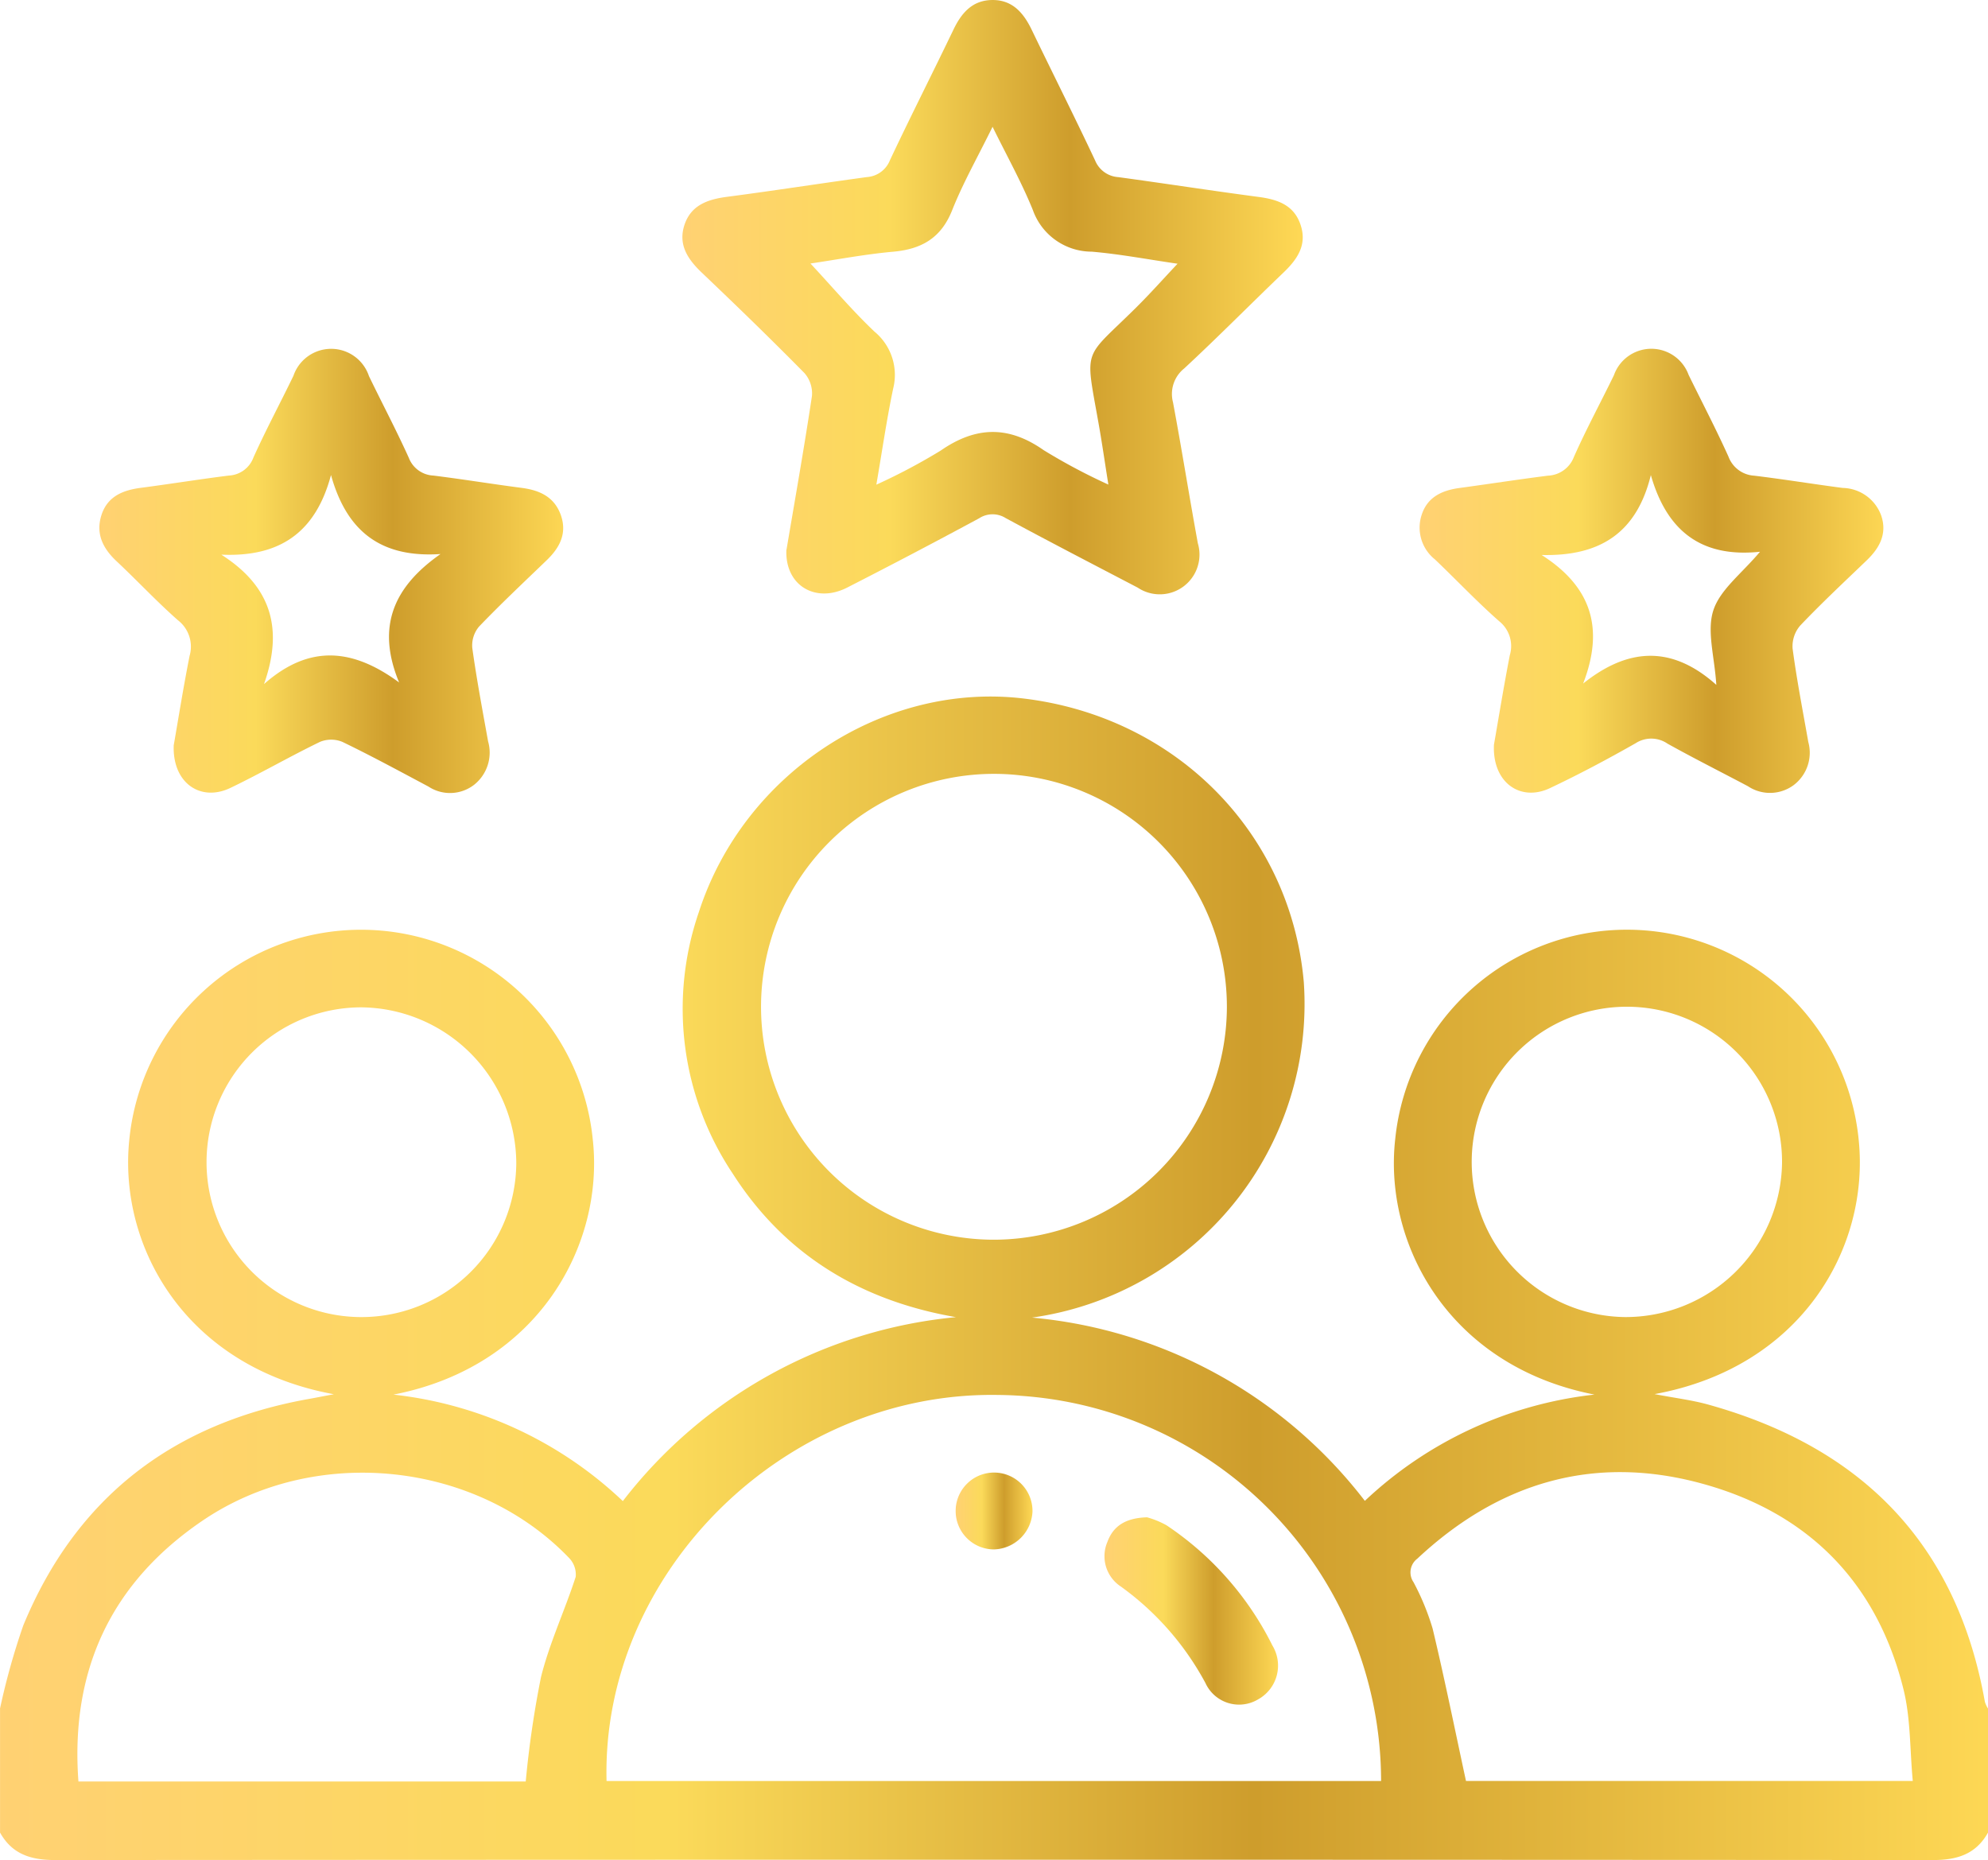
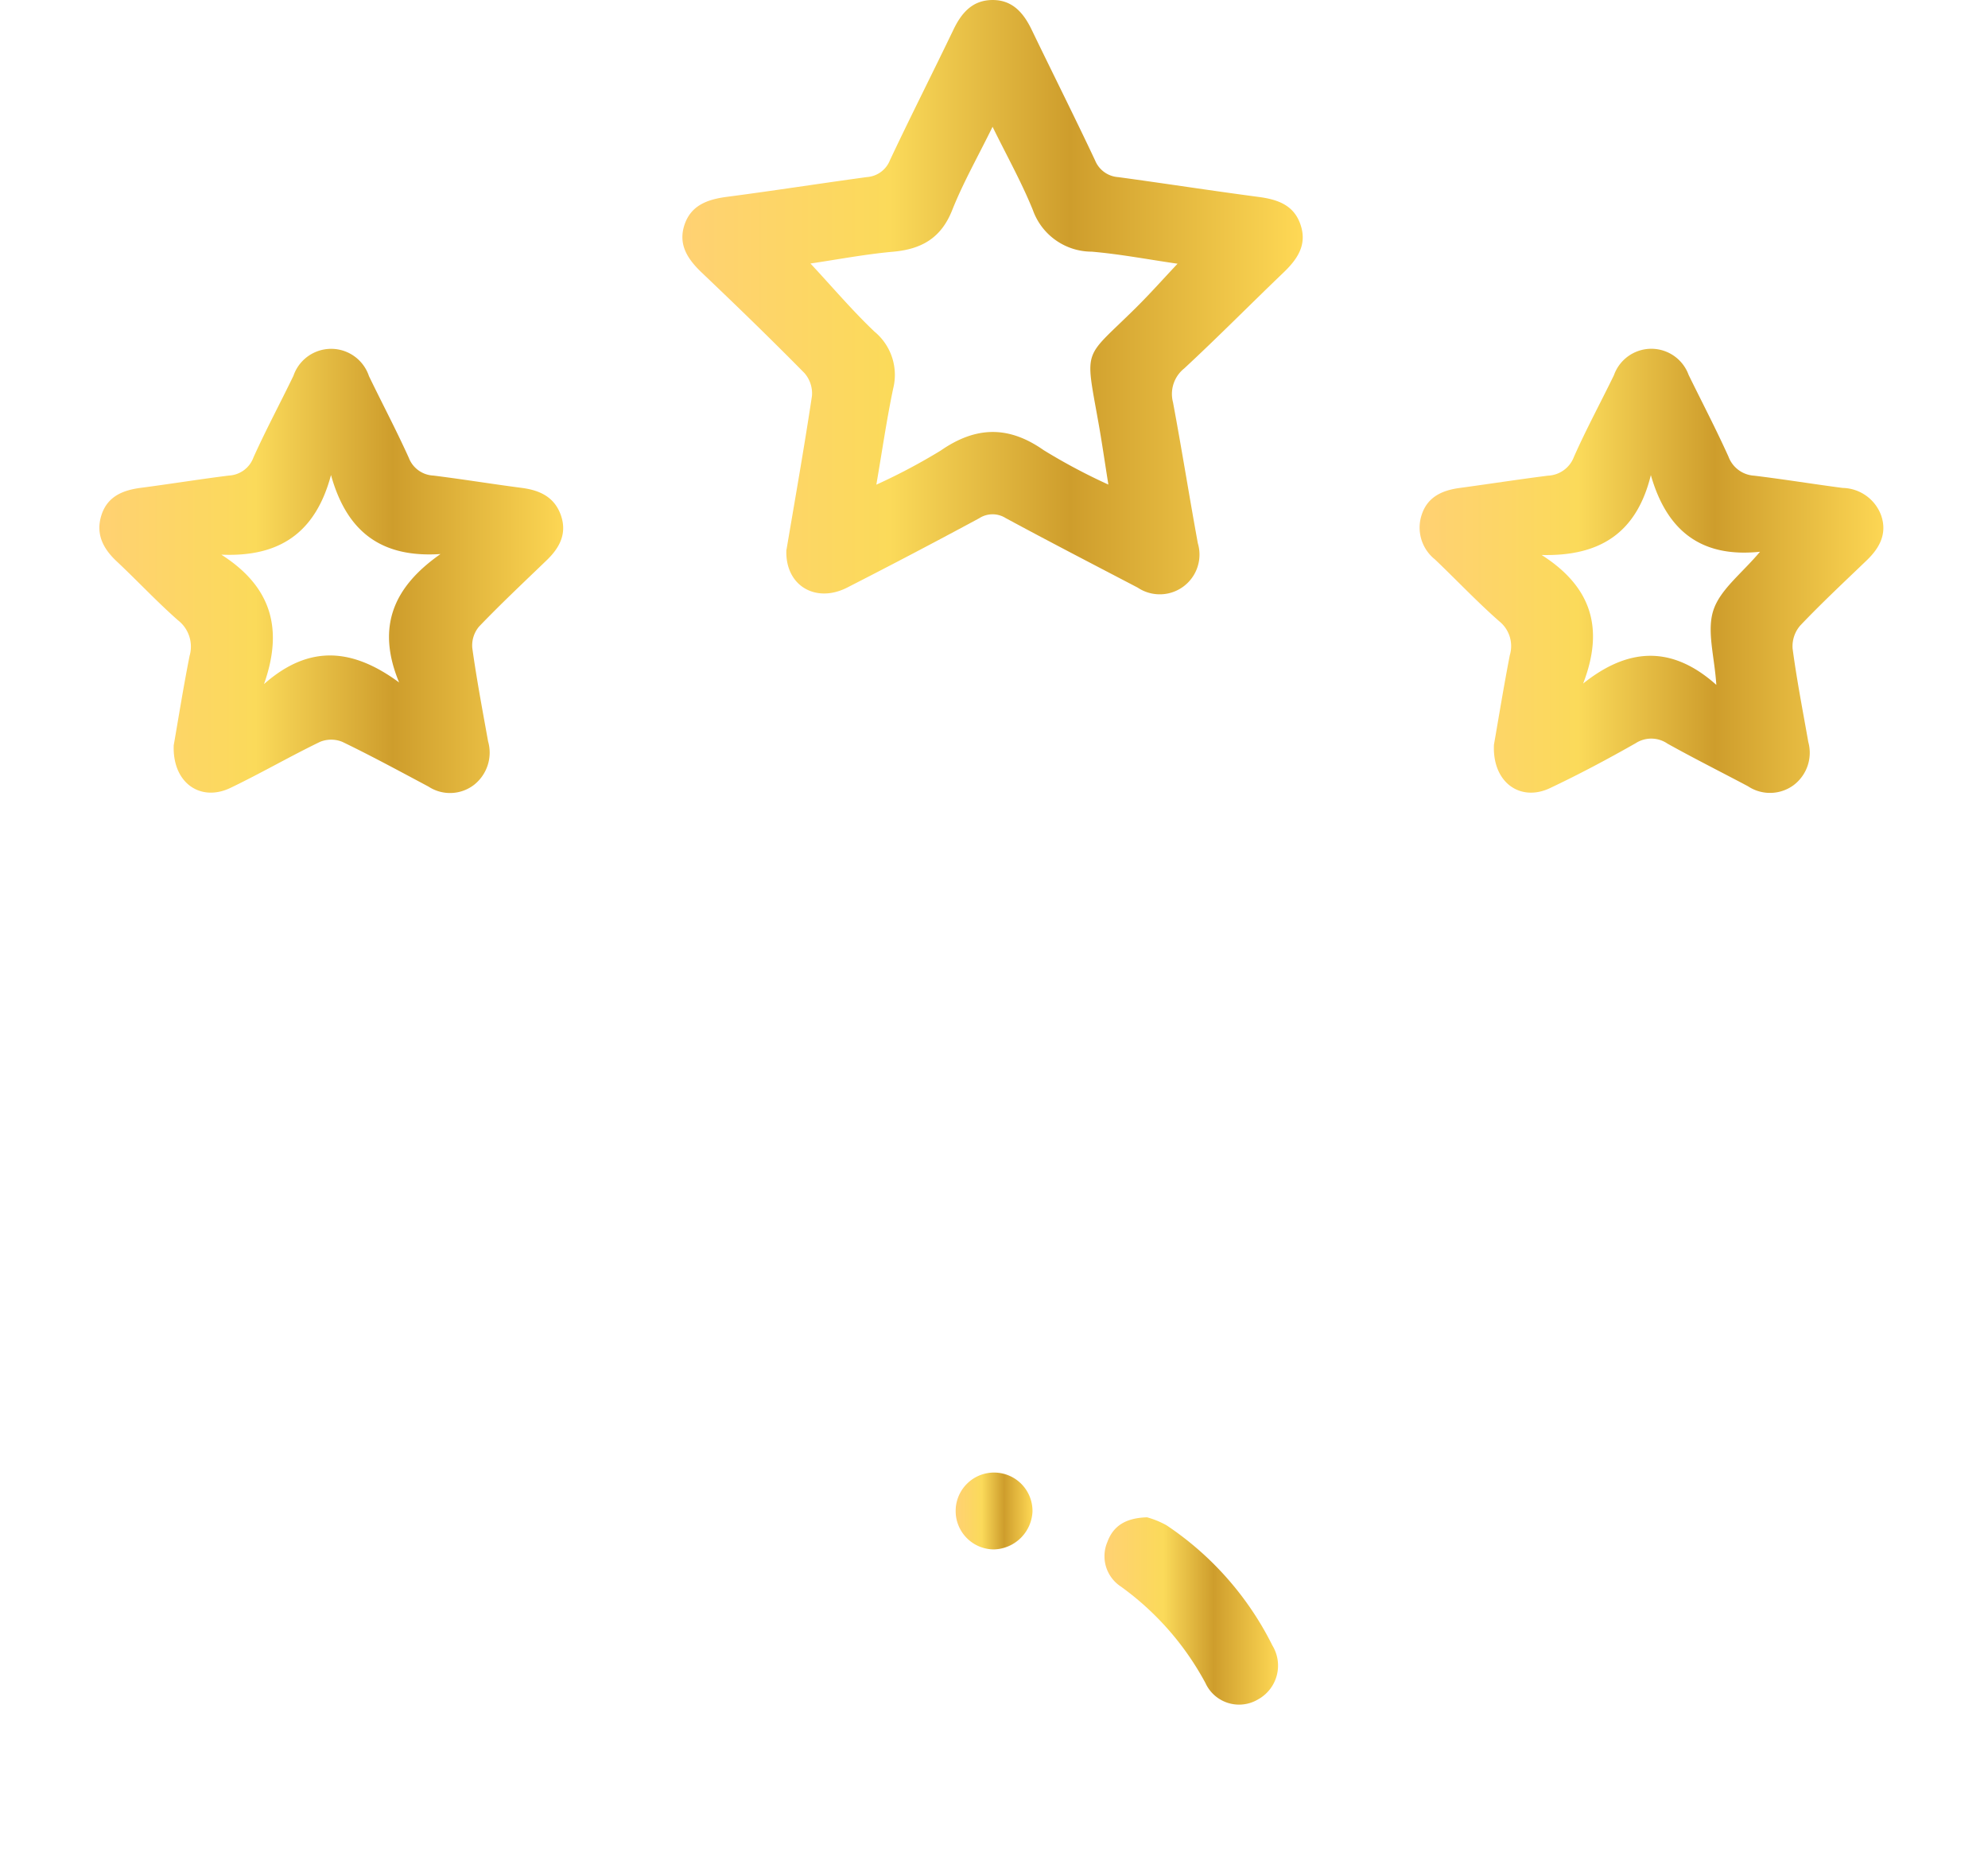
<svg xmlns="http://www.w3.org/2000/svg" xmlns:xlink="http://www.w3.org/1999/xlink" width="183.333" height="171.531" viewBox="0 0 183.333 171.531">
  <defs>
    <linearGradient id="linear-gradient" y1="0.5" x2="1" y2="0.5" gradientUnits="objectBoundingBox">
      <stop offset="0" stop-color="#ffe27f" />
      <stop offset="0" stop-color="#ffd173" />
      <stop offset="0.34" stop-color="#fbda5a" />
      <stop offset="0.63" stop-color="#ce9d2c" />
      <stop offset="1" stop-color="#fed855" />
    </linearGradient>
    <linearGradient id="linear-gradient-3" y1="0.5" x2="1" y2="0.5" xlink:href="#linear-gradient" />
    <linearGradient id="linear-gradient-4" y1="0.5" x2="1" y2="0.5" xlink:href="#linear-gradient" />
    <linearGradient id="linear-gradient-5" y1="0.5" x2="1" y2="0.5" xlink:href="#linear-gradient" />
    <linearGradient id="linear-gradient-6" y1="0.5" x2="1" y2="0.5" xlink:href="#linear-gradient" />
  </defs>
  <g id="Group_80" data-name="Group 80" transform="translate(0 0)">
-     <path id="Path_173" data-name="Path 173" d="M0,360.224a64.732,64.732,0,0,1,2.149-7.675c4.9-11.865,13.882-18.693,26.476-20.907.561-.1,1.117-.212,2.161-.409-13.643-2.5-19.845-13.557-18.871-23.378a21.476,21.476,0,0,1,42.745-.168c1.1,9.7-4.97,20.972-18.375,23.581a36.546,36.546,0,0,1,21.152,9.819,44.072,44.072,0,0,1,30.721-16.962c-8.775-1.519-15.788-5.742-20.577-13.225a27.357,27.357,0,0,1-3.136-24.12c4.147-12.847,17.087-21.27,29.992-19.7,14.079,1.711,24.6,12.445,25.8,26.158a29.208,29.208,0,0,1-25.063,30.928,43.685,43.685,0,0,1,30.692,16.9,36.738,36.738,0,0,1,21.176-9.8c-13.432-2.618-19.468-13.9-18.373-23.581a21.477,21.477,0,0,1,42.747.166c.977,9.851-5.256,20.89-18.832,23.371,1.942.371,3.466.554,4.929.96,14.115,3.923,22.936,12.779,25.53,27.407a2.61,2.61,0,0,0,.291.631v11.437c-1.114,1.993-2.845,2.534-5.068,2.532q-86.6-.058-173.194,0c-2.224,0-3.954-.537-5.068-2.532V360.221ZM55.936,366.9h71.428a35.639,35.639,0,0,0-35.313-35.6c-19.617-.344-36.6,16.344-36.115,35.6Zm57.207-71.353a21.48,21.48,0,1,0-21.525,21.436,21.521,21.521,0,0,0,21.525-21.436Zm-64.66,71.4a92.5,92.5,0,0,1,1.408-9.632c.785-3.15,2.195-6.139,3.2-9.239a2.2,2.2,0,0,0-.614-1.747c-8.565-8.934-23.419-10.493-33.807-3.432-8.438,5.737-12.195,13.8-11.437,24.05Zm86.713-.051h41.2c-.274-2.919-.193-5.769-.854-8.438-2.457-9.923-8.854-16.341-18.642-19-9.932-2.7-18.7-.075-26.192,6.936a1.588,1.588,0,0,0-.354,2.171,22.976,22.976,0,0,1,1.762,4.277c1.1,4.6,2.036,9.239,3.078,14.057ZM33.311,295.554a14.282,14.282,0,1,0,14.3,14.382A14.435,14.435,0,0,0,33.311,295.554ZM164.34,309.91a14.31,14.31,0,1,0-14.474,14.207A14.436,14.436,0,0,0,164.34,309.91Z" transform="translate(0 -202.659)" fill="url(#linear-gradient)" />
    <path id="Path_174" data-name="Path 174" d="M271.089,50.689c.768-4.546,1.62-9.348,2.346-14.171a2.843,2.843,0,0,0-.691-2.113c-3.095-3.141-6.262-6.212-9.456-9.251-1.3-1.235-2.209-2.578-1.615-4.4s2.125-2.363,3.9-2.6c4.313-.563,8.613-1.237,12.924-1.824a2.461,2.461,0,0,0,2.13-1.555c1.9-4.036,3.923-8.012,5.853-12.033.748-1.56,1.759-2.734,3.608-2.741s2.866,1.2,3.61,2.741c1.937,4.017,3.942,8,5.843,12.038a2.484,2.484,0,0,0,2.147,1.555c4.31.585,8.611,1.254,12.924,1.824,1.764.233,3.283.741,3.892,2.6s-.33,3.177-1.608,4.4c-3.056,2.927-6.029,5.942-9.131,8.818a3.013,3.013,0,0,0-1.035,3.119c.809,4.325,1.5,8.674,2.291,13a3.663,3.663,0,0,1-5.545,4.094c-4.065-2.125-8.137-4.231-12.173-6.411a2.265,2.265,0,0,0-2.445.014q-6.054,3.267-12.18,6.395c-2.917,1.483-5.752-.2-5.6-3.507Zm8.284-5.993a55.536,55.536,0,0,0,5.925-3.138c3.237-2.245,6.25-2.33,9.509-.043a54.6,54.6,0,0,0,5.964,3.172c-.344-2.154-.6-3.959-.924-5.754-1.251-7.04-1.4-5.723,3.526-10.613,1.273-1.264,2.467-2.609,3.779-4-2.729-.395-5.309-.888-7.913-1.112a5.769,5.769,0,0,1-5.434-3.843c-1.03-2.541-2.38-4.955-3.714-7.672-1.362,2.775-2.722,5.162-3.726,7.692-1.02,2.568-2.818,3.591-5.439,3.827s-5.21.734-7.629,1.088c2,2.144,3.841,4.322,5.9,6.279a5.171,5.171,0,0,1,1.726,5.261c-.594,2.835-1.008,5.709-1.55,8.859Z" transform="translate(-198.557)" fill="url(#linear-gradient)" />
    <path id="Path_175" data-name="Path 175" d="M44.931,170.248c.424-2.421.888-5.36,1.468-8.274A3.074,3.074,0,0,0,45.34,158.7c-1.966-1.728-3.757-3.656-5.67-5.449-1.285-1.2-1.959-2.578-1.384-4.306.563-1.687,1.964-2.25,3.605-2.467,2.717-.356,5.425-.794,8.144-1.134a2.544,2.544,0,0,0,2.253-1.668c1.146-2.546,2.472-5.013,3.687-7.528a3.675,3.675,0,0,1,6.965.024c1.215,2.517,2.525,4.989,3.675,7.535a2.552,2.552,0,0,0,2.27,1.639c2.72.339,5.427.782,8.144,1.136,1.651.214,3,.828,3.6,2.491.6,1.68-.077,3-1.276,4.159-2.1,2.026-4.233,4.026-6.253,6.132a2.7,2.7,0,0,0-.631,1.978c.4,2.883.943,5.75,1.458,8.616a3.786,3.786,0,0,1-1.3,4.012,3.627,3.627,0,0,1-4.2.156c-2.63-1.4-5.247-2.821-7.925-4.115a2.712,2.712,0,0,0-2.077-.007c-2.787,1.348-5.47,2.907-8.26,4.245-2.736,1.312-5.345-.428-5.23-3.9Zm4.392-17.61c4.618,2.943,5.742,6.833,3.937,11.94,4.2-3.714,8.209-3.278,12.462-.152-2.142-5.158-.481-8.837,3.817-11.843-5.516.366-8.659-2.1-10.1-7.287-1.4,5.244-4.659,7.588-10.12,7.343Z" transform="translate(-28.915 -101.49)" fill="url(#linear-gradient-3)" />
    <path id="Path_176" data-name="Path 176" d="M550.788,170.188c.424-2.428.9-5.364,1.466-8.281a2.934,2.934,0,0,0-.982-3.136c-2.055-1.807-3.94-3.81-5.925-5.7a3.749,3.749,0,0,1-1.191-4.195c.556-1.6,1.9-2.178,3.47-2.392,2.717-.368,5.425-.789,8.144-1.134a2.68,2.68,0,0,0,2.4-1.738c1.131-2.553,2.467-5.016,3.687-7.528a3.659,3.659,0,0,1,6.888-.024c1.23,2.51,2.525,4.991,3.675,7.535a2.7,2.7,0,0,0,2.38,1.757c2.722.33,5.427.773,8.144,1.129a3.864,3.864,0,0,1,3.559,2.541c.573,1.682-.147,3-1.345,4.147-2.062,1.981-4.156,3.935-6.125,6.007a2.928,2.928,0,0,0-.7,2.12c.385,2.886.943,5.75,1.449,8.618a3.742,3.742,0,0,1-1.367,3.985,3.671,3.671,0,0,1-4.2.091c-2.472-1.312-4.977-2.566-7.42-3.928a2.645,2.645,0,0,0-2.931-.041c-2.587,1.47-5.22,2.874-7.908,4.144-2.724,1.29-5.316-.508-5.165-3.981Zm20.512-5.54c-.166-2.616-.9-4.975-.272-6.888s2.611-3.379,4.3-5.393c-5.391.568-8.587-1.889-10.067-7.071-1.316,5.372-4.727,7.5-10.07,7.369,4.63,2.953,5.774,6.8,3.827,11.855,4.236-3.389,8.26-3.475,12.289.13Z" transform="translate(-413.02 -101.485)" fill="url(#linear-gradient-4)" />
    <path id="Path_177" data-name="Path 177" d="M427.185,581.412a8,8,0,0,1,1.774.729,28.7,28.7,0,0,1,9.776,11.1,3.556,3.556,0,0,1-1.319,4.951,3.413,3.413,0,0,1-4.866-1.507,26.3,26.3,0,0,0-7.79-8.888,3.343,3.343,0,0,1-1.251-4.113c.546-1.495,1.7-2.224,3.68-2.277Z" transform="translate(-321.387 -441.483)" fill="url(#linear-gradient-5)" />
    <path id="Path_178" data-name="Path 178" d="M369.623,571.337a3.544,3.544,0,1,1,3.6-3.5A3.66,3.66,0,0,1,369.623,571.337Z" transform="translate(-278.006 -428.452)" fill="url(#linear-gradient-6)" />
  </g>
</svg>